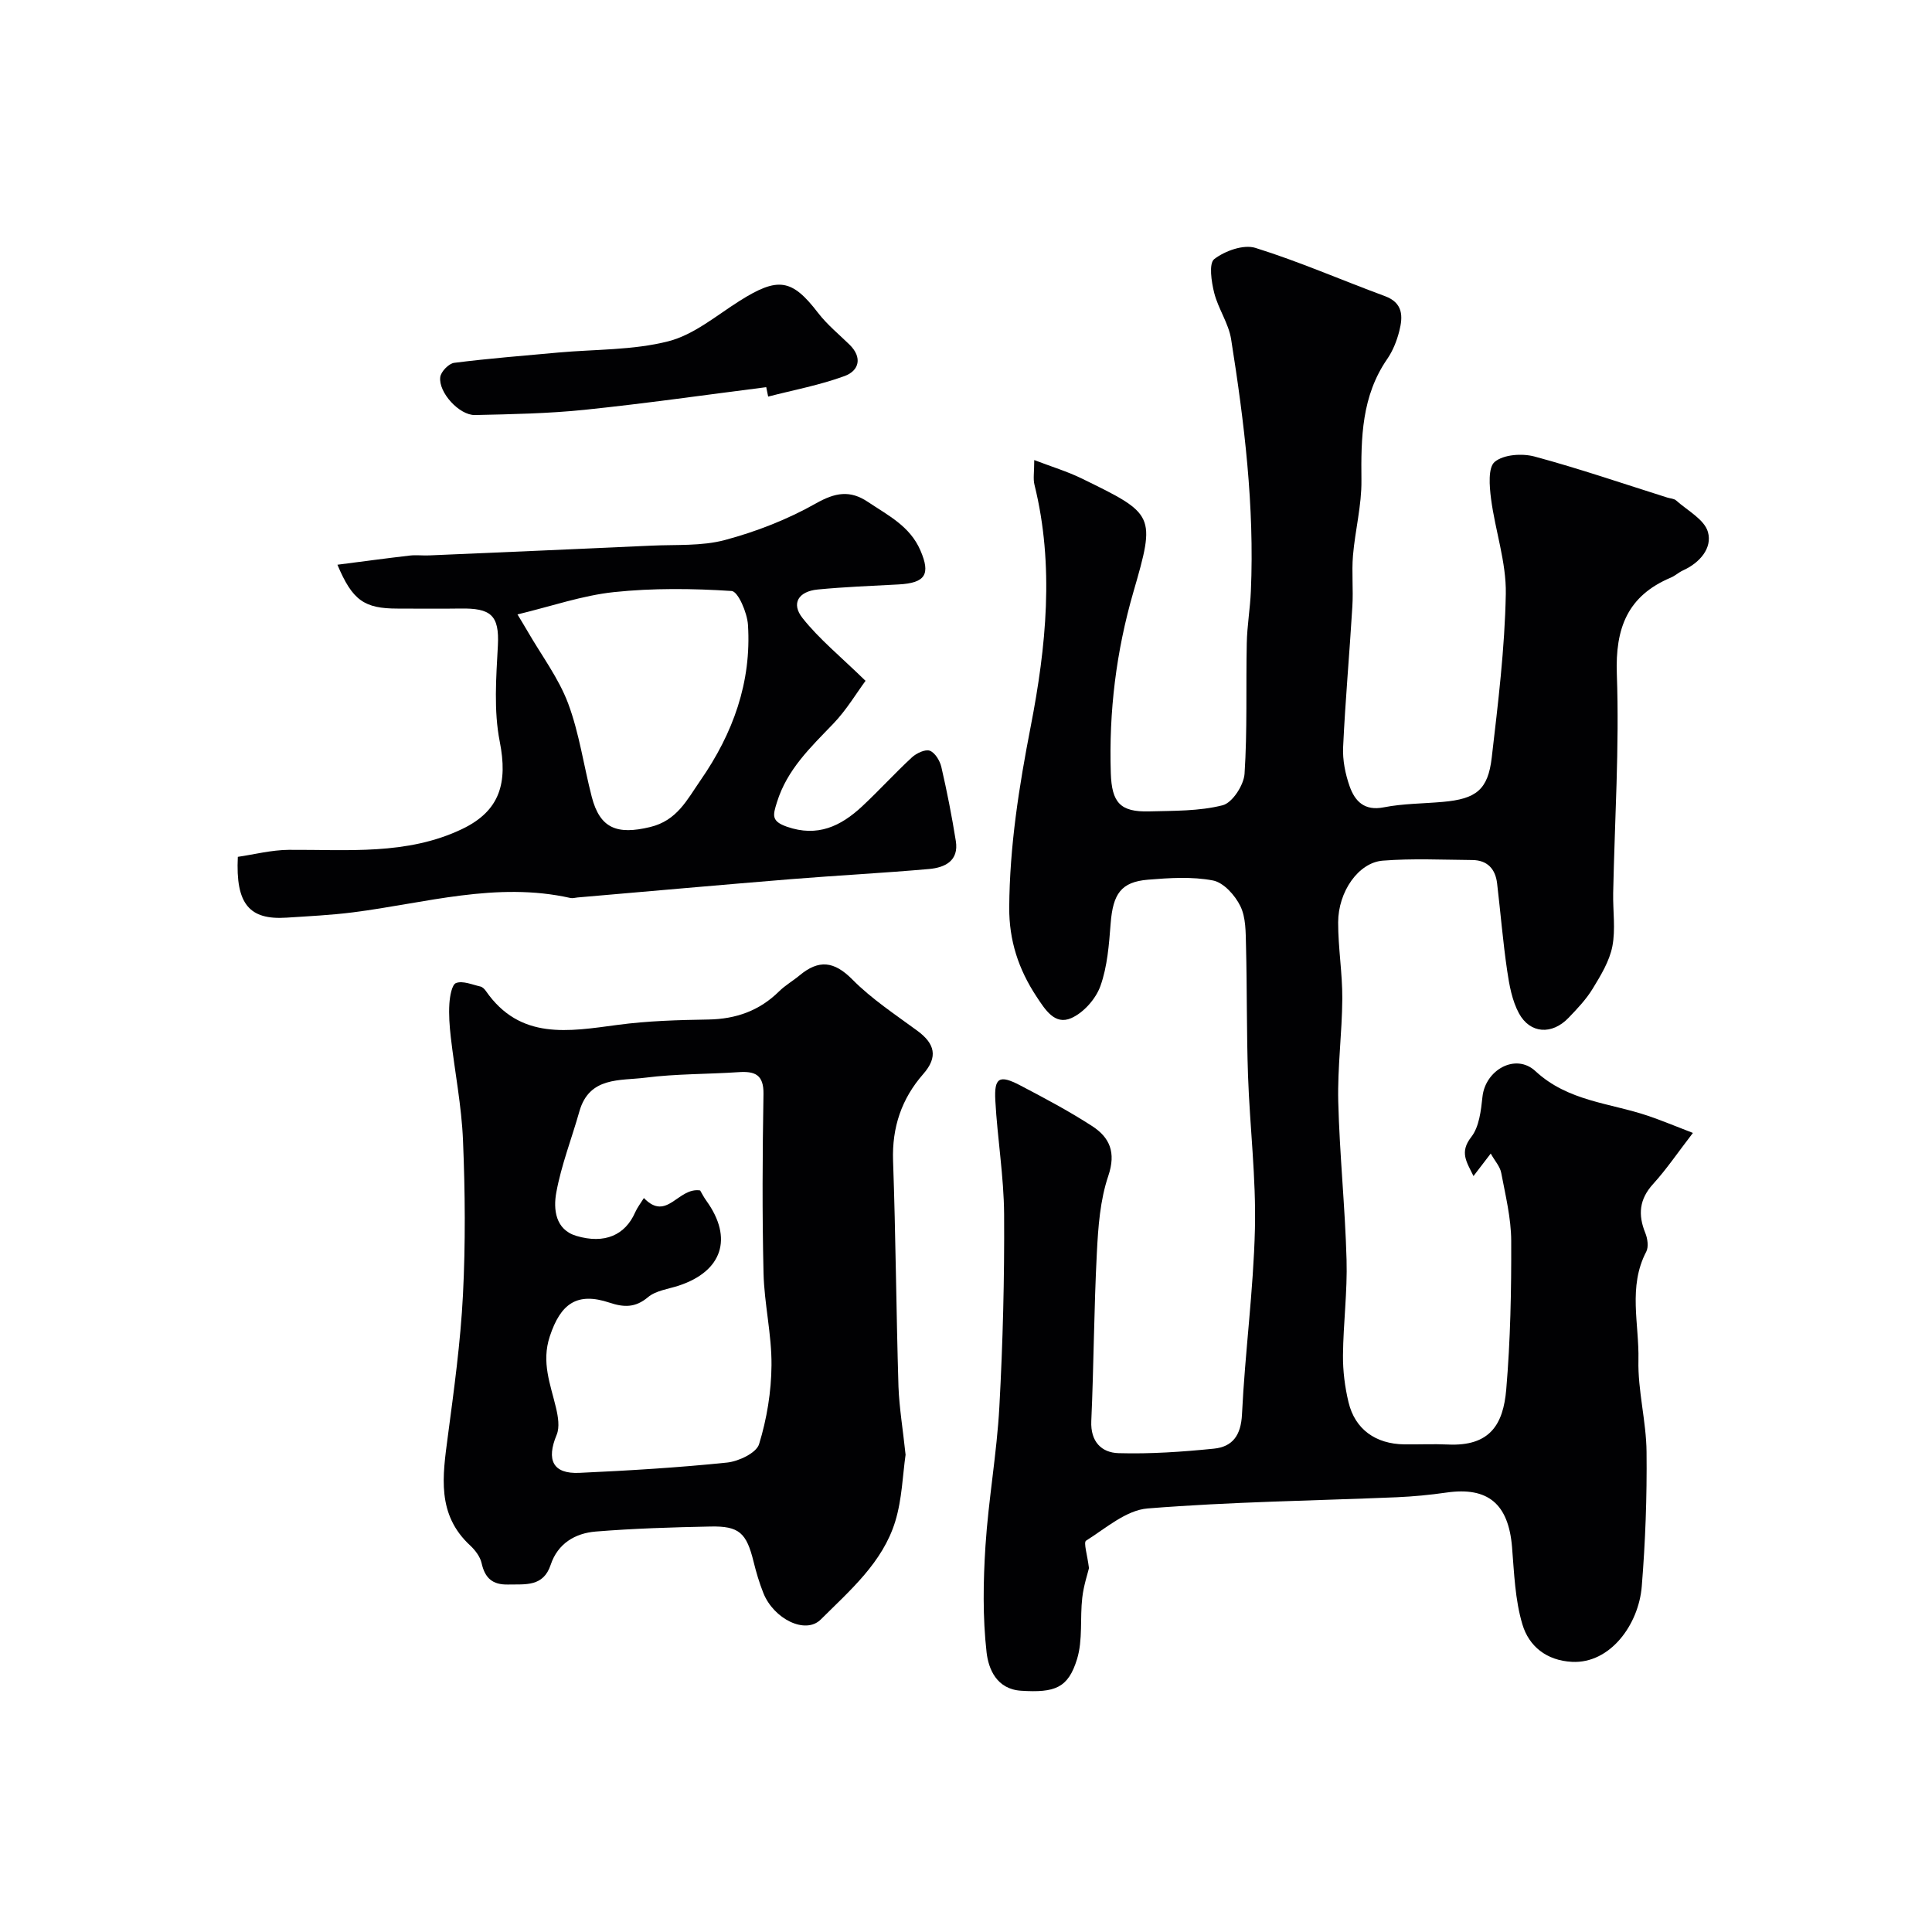
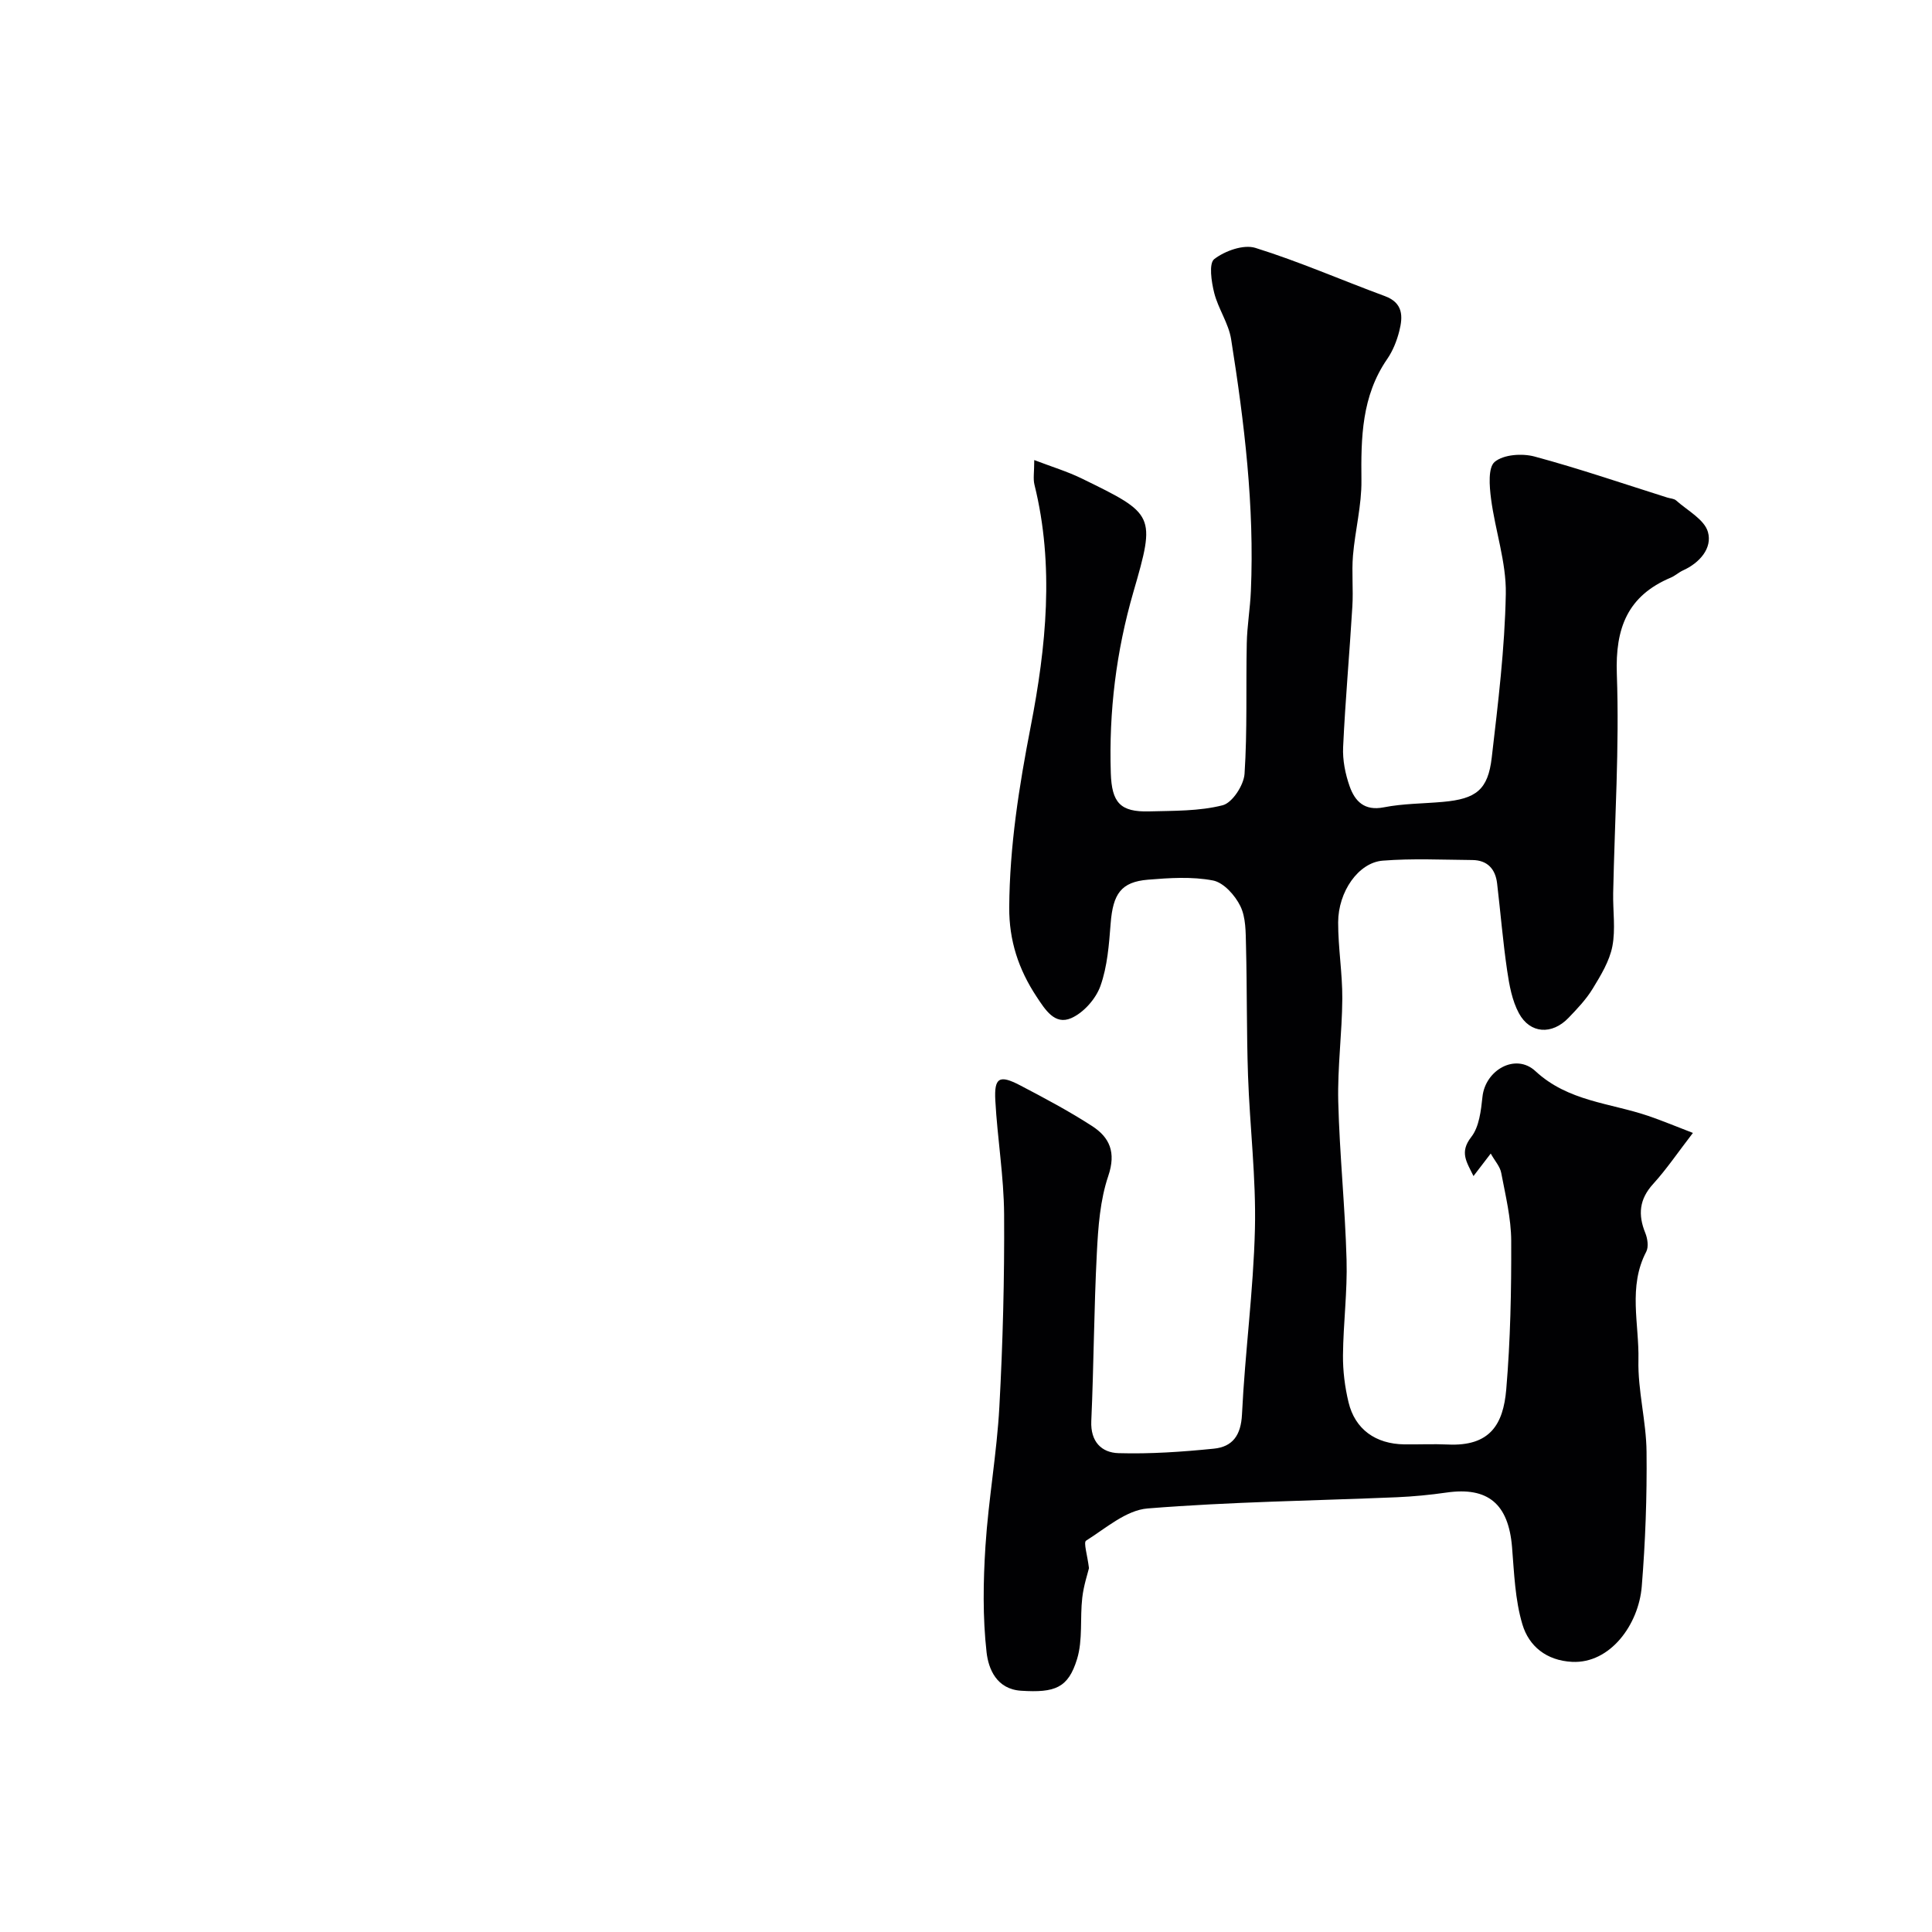
<svg xmlns="http://www.w3.org/2000/svg" enable-background="new 0 0 400 400" viewBox="0 0 400 400">
  <g fill="#010103">
    <path d="m308.64 238.83c-1.28 1.67-2.25 2.93-3.57 4.66-1.44-2.96-2.93-4.92-.46-8.09 1.65-2.11 2.01-5.46 2.32-8.33.59-5.54 6.86-9.12 10.97-5.3 6.76 6.27 15.42 6.57 23.34 9.26 2.86.97 5.66 2.15 9.26 3.53-3.14 4.07-5.46 7.52-8.23 10.56-2.88 3.16-3.17 6.36-1.63 10.15.47 1.15.72 2.88.2 3.88-3.81 7.26-1.45 14.97-1.62 22.43-.15 6.32 1.62 12.66 1.68 19.01.1 9.28-.24 18.6-.99 27.85-.64 7.93-6.55 16.02-14.42 15.63-5.35-.27-8.95-3.27-10.29-7.75-1.53-5.1-1.71-10.65-2.15-16.03-.74-8.93-4.99-12.51-13.59-11.27-3.41.49-6.85.82-10.29.97-17.2.72-34.43.94-51.57 2.32-4.43.35-8.66 4.1-12.74 6.67-.57.36.27 2.96.6 5.69-.26 1.1-1.1 3.58-1.39 6.13-.49 4.23.14 8.73-1.08 12.7-1.84 6-4.58 6.99-11.57 6.55-5.1-.32-6.77-4.53-7.16-7.95-.82-7.26-.7-14.71-.23-22.03.62-9.64 2.36-19.21 2.88-28.85.72-13.24 1.06-26.53.98-39.79-.05-7.87-1.39-15.72-1.82-23.6-.26-4.75.85-5.36 5.12-3.13 5.05 2.64 10.11 5.33 14.89 8.42 3.66 2.36 5.03 5.45 3.38 10.34-1.7 5.02-2.1 10.59-2.37 15.96-.6 11.58-.63 23.2-1.15 34.79-.19 4.29 2.14 6.55 5.64 6.65 6.57.19 13.19-.27 19.74-.93 3.87-.39 5.61-2.76 5.82-7.1.62-12.82 2.37-25.59 2.68-38.41.25-10.55-1.06-21.14-1.43-31.72-.31-8.97-.19-17.96-.42-26.93-.07-2.76-.01-5.81-1.17-8.17-1.09-2.24-3.47-4.89-5.68-5.31-4.34-.83-8.97-.53-13.44-.16-5.58.46-7.25 2.94-7.73 9.04-.34 4.37-.67 8.91-2.12 12.97-.95 2.67-3.5 5.55-6.06 6.66-3.39 1.47-5.35-1.71-7.18-4.48-3.72-5.64-5.68-11.6-5.64-18.43.08-12.7 2.02-25 4.45-37.5 3.18-16.38 4.93-33.3.77-50.05-.3-1.22-.04-2.58-.04-5.09 3.71 1.42 6.9 2.38 9.84 3.82 15.11 7.38 15.33 7.49 10.68 23.52-3.56 12.3-5.08 24.73-4.67 37.48.2 6.1 1.94 8.08 7.94 7.92 5.1-.14 10.35-.03 15.22-1.27 2-.51 4.37-4.16 4.53-6.51.59-8.98.27-18.03.46-27.04.07-3.6.7-7.19.85-10.79.76-17.54-1.35-34.88-4.09-52.15-.52-3.29-2.67-6.3-3.5-9.58-.58-2.3-1.15-6.12.01-7.01 2.21-1.7 6.05-3.08 8.51-2.32 9.08 2.83 17.85 6.68 26.8 9.98 3.83 1.41 3.76 4.24 3 7.24-.51 2.02-1.33 4.09-2.51 5.8-5.29 7.67-5.43 16.26-5.33 25.11.06 5.18-1.31 10.36-1.75 15.56-.29 3.5.09 7.05-.13 10.56-.58 9.7-1.46 19.39-1.91 29.1-.13 2.7.45 5.59 1.36 8.16 1.09 3.05 3.04 5.11 7.05 4.32 4-.79 8.16-.76 12.25-1.13 6.87-.61 9.34-2.49 10.11-9.18 1.31-11.26 2.7-22.57 2.91-33.88.12-6.55-2.2-13.11-3.06-19.72-.33-2.58-.65-6.46.78-7.63 1.85-1.52 5.66-1.78 8.23-1.09 9.25 2.49 18.33 5.61 27.47 8.49.62.2 1.4.21 1.84.6 2.35 2.1 5.86 3.94 6.59 6.54.94 3.32-1.69 6.38-5.17 7.95-.88.4-1.63 1.12-2.52 1.49-8.96 3.78-11.52 10.45-11.17 20.03.54 15.07-.45 30.19-.76 45.29-.07 3.68.52 7.48-.17 11.03-.6 3.07-2.39 6-4.06 8.74-1.35 2.22-3.2 4.17-5.02 6.06-3.41 3.55-7.95 3.31-10.26-.95-1.42-2.62-2-5.83-2.44-8.84-.88-5.99-1.37-12.03-2.08-18.05-.35-2.99-2.01-4.81-5.13-4.84-6.19-.05-12.41-.36-18.56.13-5.02.4-9.21 6.42-9.22 12.78-.01 5.27.89 10.54.86 15.8-.05 7.1-1.01 14.21-.84 21.29.27 10.92 1.42 21.82 1.72 32.75.19 6.58-.68 13.18-.74 19.78-.03 3.25.39 6.58 1.15 9.74 1.34 5.59 5.6 8.63 11.54 8.71 3 .04 6-.11 9 .03 8.77.42 11.49-4.18 12.11-11.38.87-10.22 1.07-20.52 1.03-30.79-.02-4.68-1.18-9.38-2.06-14.03-.24-1.35-1.32-2.5-2.18-4.04z" />
-     <path d="m187.49 301.19c-.6 4.14-.72 9.17-2.14 13.81-2.61 8.51-9.38 14.28-15.42 20.3-3.18 3.17-9.74-.12-11.88-5.47-.84-2.1-1.49-4.3-2.03-6.5-1.47-5.96-2.97-7.41-8.95-7.28-7.92.16-15.85.4-23.74 1.04-4.25.35-7.85 2.47-9.32 6.89-1.53 4.6-5.22 4-8.82 4.08-3.23.07-4.79-1.33-5.48-4.43-.3-1.34-1.33-2.69-2.37-3.66-6.97-6.44-5.7-14.41-4.63-22.53 1.29-9.75 2.64-19.53 3.14-29.34.54-10.63.45-21.33.01-31.97-.29-7.16-1.71-14.27-2.53-21.41-.26-2.3-.44-4.64-.29-6.93.1-1.52.51-3.95 1.39-4.27 1.42-.51 3.35.35 5.04.73.43.1.86.54 1.13.93 7.09 10.22 17.14 8.36 27.29 7.01 6.2-.83 12.51-1.01 18.78-1.11 5.71-.1 10.56-1.81 14.64-5.84 1.27-1.25 2.87-2.16 4.25-3.31 3.94-3.28 7.12-2.97 10.9.85 3.99 4.04 8.86 7.24 13.47 10.63 3.62 2.66 4.33 5.4 1.23 8.94-4.5 5.13-6.5 11.05-6.26 17.99.55 15.58.65 31.18 1.12 46.77.17 4.42.92 8.83 1.47 14.08zm-42.53-54.72c.31.53.75 1.4 1.31 2.17 5.55 7.72 3.28 14.58-5.78 17.55-2.15.7-4.7 1.01-6.32 2.37-2.63 2.22-5.01 2.13-7.98 1.14-6.73-2.24-10.12.2-12.36 6.98-1.78 5.38.14 9.93 1.29 14.81.42 1.79.79 3.99.13 5.57-2.18 5.23-.78 8.13 4.71 7.88 10.2-.47 20.41-1.08 30.56-2.13 2.41-.25 6.08-1.99 6.64-3.82 1.61-5.23 2.53-10.85 2.57-16.33.06-6.35-1.5-12.71-1.65-19.08-.29-12.35-.22-24.71-.01-37.06.07-4.06-1.8-4.77-5.18-4.54-6.42.43-12.9.33-19.26 1.14-5.21.67-11.61-.28-13.67 6.97-1.59 5.62-3.75 11.12-4.79 16.83-.62 3.4-.22 7.66 4.16 8.96 5.88 1.75 10.12-.19 12.17-4.87.45-1.02 1.16-1.92 1.81-2.97 4.79 4.97 7.06-2.29 11.65-1.57z" />
-     <path d="m179.2 140.96c-1.88 2.54-3.95 6.04-6.69 8.89-4.69 4.88-9.54 9.44-11.65 16.24-.85 2.72-1.21 3.92 2.05 5.07 6.36 2.22 11.17-.11 15.57-4.2 3.53-3.29 6.78-6.88 10.33-10.16.93-.86 2.75-1.72 3.7-1.37 1.09.41 2.09 2.08 2.39 3.38 1.17 5.06 2.17 10.17 2.99 15.29.67 4.15-2.28 5.53-5.55 5.82-9.52.84-19.06 1.33-28.58 2.1-14.73 1.2-29.45 2.52-44.18 3.79-.49.04-1.01.21-1.47.11-15.3-3.44-30.07 1.07-45.02 2.97-4.57.58-9.18.8-13.78 1.1-7.65.5-10.56-2.77-10.07-12.59 3.32-.48 6.93-1.42 10.55-1.45 12.15-.08 24.46 1.16 35.89-4.31 7.88-3.77 9.46-9.59 7.79-18.09-1.27-6.42-.74-13.28-.39-19.91.33-6.32-1.5-7.75-7.78-7.65-4.33.07-8.66.01-12.99.01-6.89 0-9.34-1.68-12.45-9.08 5.14-.66 10.07-1.33 15.01-1.9 1.31-.15 2.66.03 4-.03 15.33-.66 30.66-1.31 45.99-2.02 5.1-.24 10.41.13 15.25-1.17 6.49-1.74 12.95-4.26 18.79-7.56 4.01-2.27 7.08-2.82 10.8-.32 4.15 2.79 8.7 5 10.87 10.06 2.11 4.89 1.07 6.72-4.51 7.02-5.59.3-11.19.51-16.76 1.05-4 .39-5.55 2.9-3.14 5.92 3.46 4.37 7.89 7.96 13.04 12.99zm-72.06-13.75c.54.9 1.37 2.25 2.16 3.61 2.84 4.91 6.35 9.57 8.32 14.8 2.32 6.2 3.23 12.92 4.9 19.37 1.69 6.51 5.21 7.9 12.08 6.24 5.58-1.34 7.63-5.63 10.43-9.67 6.74-9.72 10.58-20.32 9.83-32.19-.16-2.51-2.05-6.92-3.38-7.01-8.1-.53-16.32-.62-24.38.23-6.51.69-12.86 2.91-19.96 4.62z" />
-     <path d="m158.64 80.16c-12.51 1.59-25 3.38-37.54 4.68-7.54.78-15.16.92-22.76 1.09-3.24.07-7.6-4.69-7.19-7.86.14-1.13 1.77-2.81 2.89-2.95 7.16-.91 14.35-1.47 21.54-2.13 7.62-.69 15.47-.46 22.79-2.33 5.29-1.35 9.95-5.33 14.75-8.36 7.98-5.04 10.85-4.57 16.27 2.5 1.86 2.42 4.29 4.4 6.49 6.55 2.73 2.67 1.98 5.4-1 6.5-5.11 1.88-10.54 2.89-15.84 4.26-.13-.64-.26-1.29-.4-1.95z" />
  </g>
</svg>